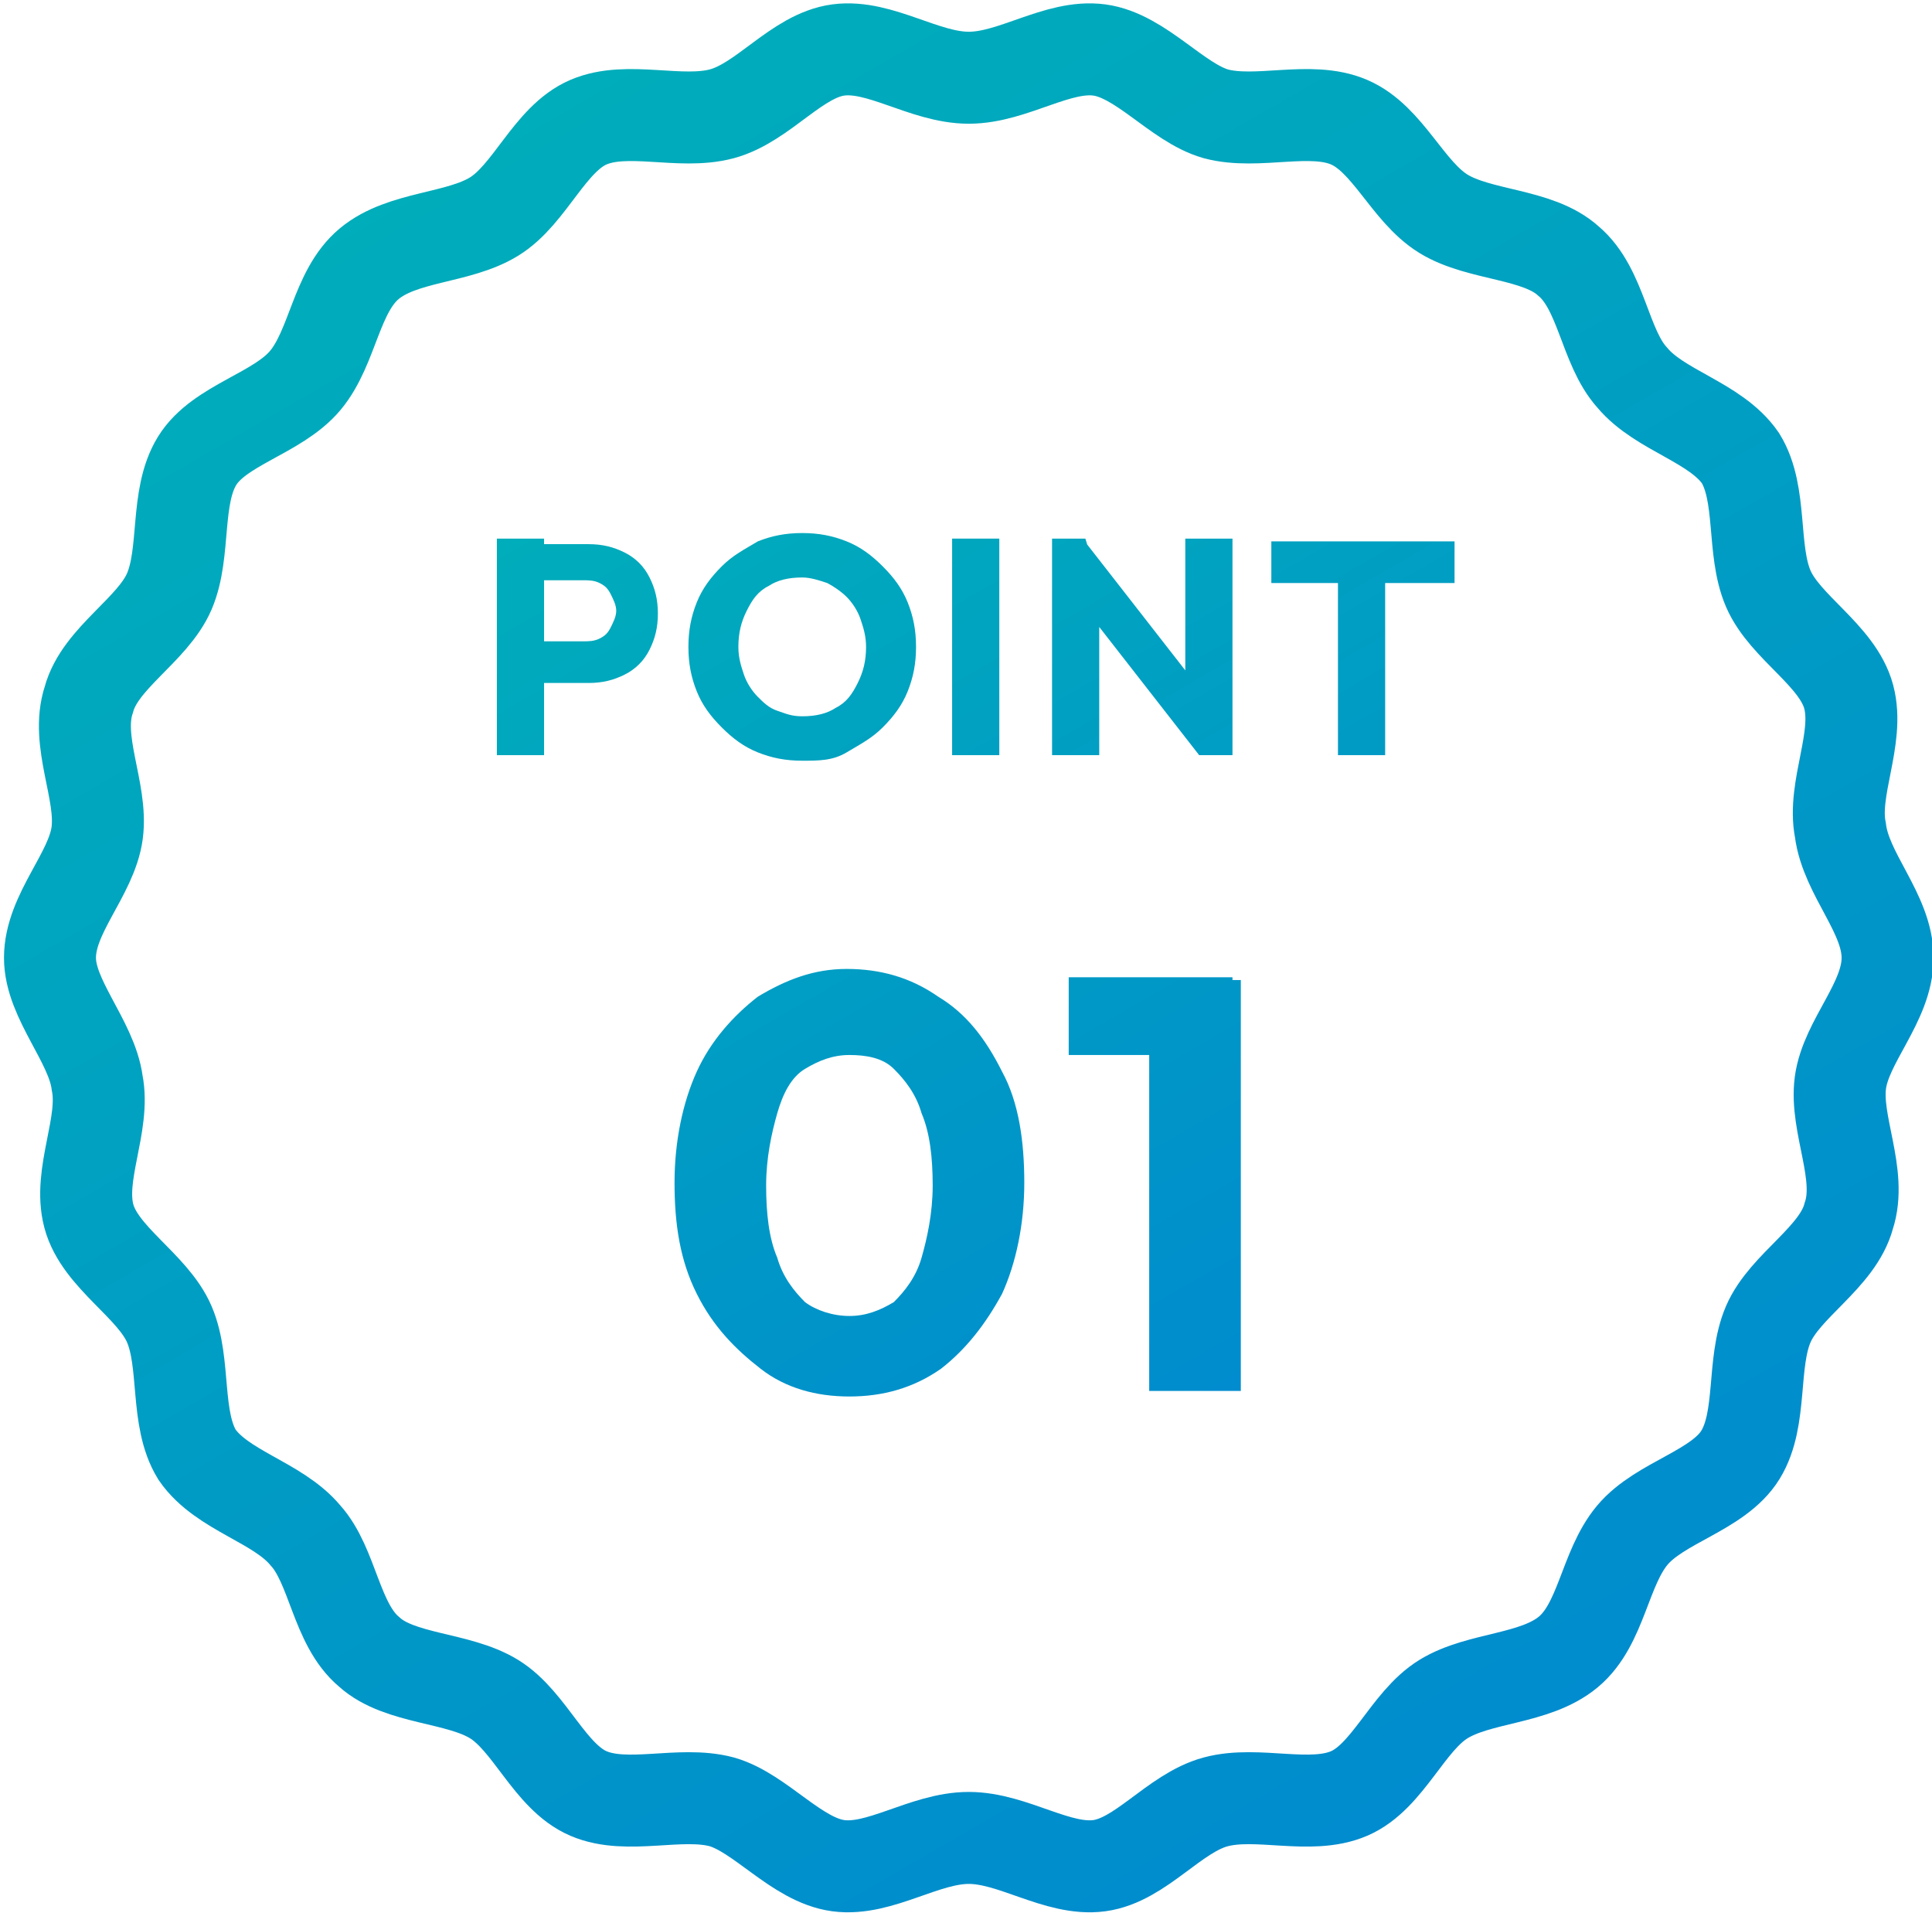
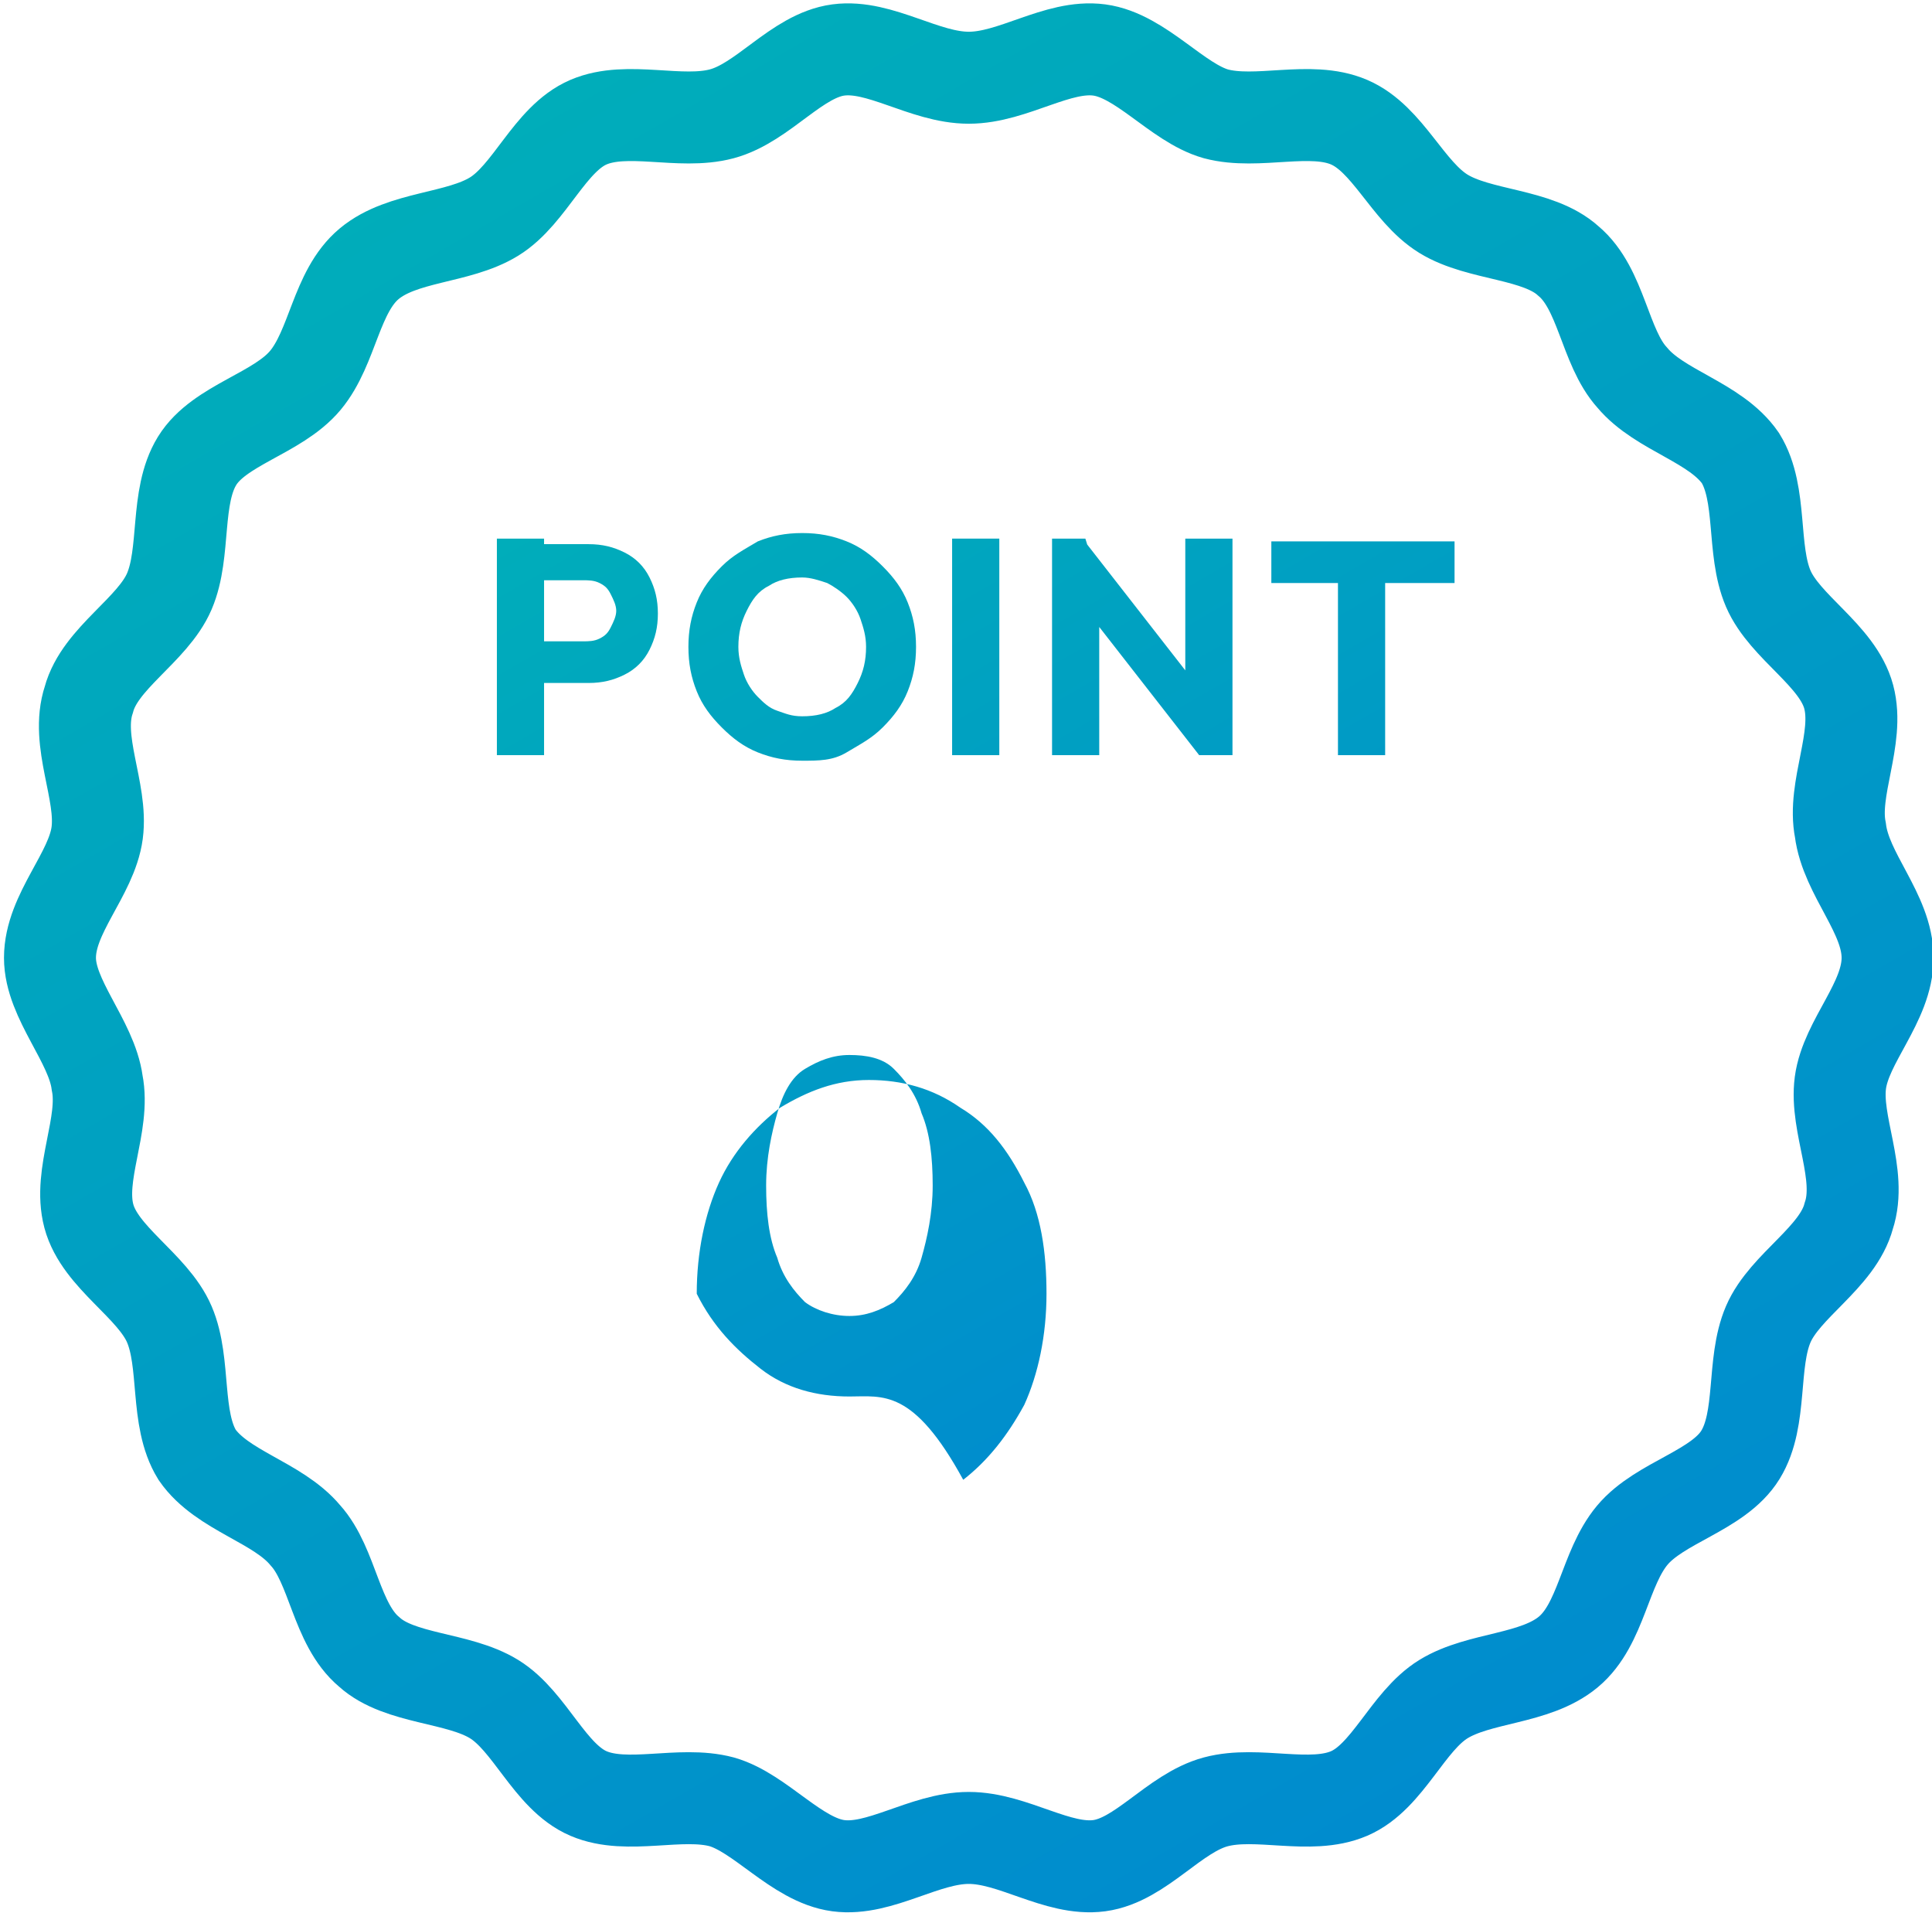
<svg xmlns="http://www.w3.org/2000/svg" version="1.1" id="レイヤー_1" x="0px" y="0px" width="69.6px" height="68.9px" viewBox="0 0 69.6 68.9" style="enable-background:new 0 0 69.6 68.9;" xml:space="preserve">
  <style type="text/css">
	.ドロップシャドウ{fill:none;}
	.光彩_x0020_外側_x0020_5_x0020_pt{fill:none;}
	.青のネオン{fill:none;stroke:#8AACDA;stroke-width:7;stroke-linecap:round;stroke-linejoin:round;}
	.クロムハイライト{fill:url(#SVGID_1_);stroke:#FFFFFF;stroke-width:0.363;stroke-miterlimit:1;}
	.ジャイブ_GS{fill:#FFDD00;}
	.Alyssa_GS{fill:#A6D0E4;}
	
		.st0{fill:none;stroke:url(#SVGID_00000034085816591305187830000016347506592629668265_);stroke-width:3.313;stroke-miterlimit:10;}
	.st1{fill:url(#SVGID_00000119117696287240380850000012082436913472350878_);}
	.st2{fill:url(#SVGID_00000024719442345633512100000017339108096625373865_);}
	.st3{fill:url(#SVGID_00000062156394074626175760000000751529165534803636_);}
	.st4{fill:url(#SVGID_00000035521209390535587510000016227977191468185004_);}
	.st5{fill:url(#SVGID_00000026145810287233463170000012377648816843568030_);}
	.st6{fill:url(#SVGID_00000108304965872568738640000003792218983508846242_);}
	.st7{fill:url(#SVGID_00000143593418207612190720000000276371299922670979_);}
</style>
  <linearGradient id="SVGID_1_" gradientUnits="userSpaceOnUse" x1="-758.693" y1="1095.966" x2="-758.693" y2="1094.966">
    <stop offset="0" style="stop-color:#656565" />
    <stop offset="0.618" style="stop-color:#1B1B1B" />
    <stop offset="0.629" style="stop-color:#545454" />
    <stop offset="0.983" style="stop-color:#3E3E3E" />
  </linearGradient>
  <g>
    <linearGradient id="SVGID_00000050628645963054455200000001883324026547301043_" gradientUnits="userSpaceOnUse" x1="17.482" y1="4.458" x2="52.132" y2="64.474">
      <stop offset="0" style="stop-color:#00ADBA" />
      <stop offset="1" style="stop-color:#008CCE" />
    </linearGradient>
    <path style="fill:none;stroke:url(#SVGID_00000050628645963054455200000001883324026547301043_);stroke-width:3.313;stroke-miterlimit:10;" d="   M68,34.5c0,1.6-1.5,3-1.7,4.5c-0.2,1.5,0.8,3.3,0.3,4.8c-0.4,1.5-2.3,2.5-2.9,3.9c-0.6,1.4-0.2,3.4-1,4.7c-0.8,1.3-2.9,1.7-3.9,2.9   c-1,1.2-1.1,3.2-2.3,4.2c-1.2,1-3.2,0.9-4.5,1.7c-1.3,0.8-2,2.8-3.4,3.4c-1.4,0.6-3.3-0.1-4.8,0.3c-1.5,0.4-2.7,2.1-4.2,2.3   c-1.5,0.2-3.1-1-4.7-1c-1.6,0-3.2,1.2-4.7,1c-1.5-0.2-2.8-1.9-4.2-2.3c-1.5-0.4-3.4,0.3-4.8-0.3c-1.4-0.6-2.1-2.6-3.4-3.4   c-1.3-0.8-3.4-0.7-4.5-1.7c-1.2-1-1.3-3.1-2.3-4.2c-1-1.2-3-1.6-3.9-2.9c-0.8-1.3-0.4-3.3-1-4.7c-0.6-1.4-2.5-2.4-2.9-3.9   c-0.4-1.5,0.6-3.3,0.3-4.8c-0.2-1.5-1.7-3-1.7-4.5c0-1.6,1.5-3,1.7-4.5c0.2-1.5-0.8-3.3-0.3-4.8c0.4-1.5,2.3-2.5,2.9-3.9   c0.6-1.4,0.2-3.4,1-4.7c0.8-1.3,2.9-1.7,3.9-2.9c1-1.2,1.1-3.2,2.3-4.2c1.2-1,3.2-0.9,4.5-1.7c1.3-0.8,2-2.8,3.4-3.4   c1.4-0.6,3.3,0.1,4.8-0.3c1.5-0.4,2.7-2.1,4.2-2.3c1.5-0.2,3.1,1,4.7,1c1.6,0,3.2-1.2,4.7-1c1.5,0.2,2.8,1.9,4.2,2.3   c1.5,0.4,3.4-0.3,4.8,0.3C50,5,50.7,6.9,52,7.7c1.3,0.8,3.4,0.7,4.5,1.7c1.2,1,1.3,3.1,2.3,4.2c1,1.2,3,1.6,3.9,2.9   c0.8,1.3,0.4,3.3,1,4.7c0.6,1.4,2.5,2.4,2.9,3.9c0.4,1.5-0.6,3.3-0.3,4.8C66.5,31.5,68,32.9,68,34.5z" />
    <g>
      <g>
        <linearGradient id="SVGID_00000016783985568678914870000015799508417357167240_" gradientUnits="userSpaceOnUse" x1="27.638" y1="13.847" x2="47.571" y2="48.372">
          <stop offset="0" style="stop-color:#00ADBA" />
          <stop offset="1" style="stop-color:#008CCE" />
        </linearGradient>
        <path style="fill:url(#SVGID_00000016783985568678914870000015799508417357167240_);" d="M17.9,27.2v-7.8h1.7v7.8H17.9z      M19.3,24.4v-1.3H21c0.2,0,0.4,0,0.6-0.1s0.3-0.2,0.4-0.4c0.1-0.2,0.2-0.4,0.2-0.6c0-0.2-0.1-0.4-0.2-0.6     c-0.1-0.2-0.2-0.3-0.4-0.4s-0.4-0.1-0.6-0.1h-1.7v-1.3h1.9c0.5,0,0.9,0.1,1.3,0.3c0.4,0.2,0.7,0.5,0.9,0.9s0.3,0.8,0.3,1.3     s-0.1,0.9-0.3,1.3s-0.5,0.7-0.9,0.9c-0.4,0.2-0.8,0.3-1.3,0.3H19.3z" />
        <linearGradient id="SVGID_00000173131581610285534520000013891728195925469084_" gradientUnits="userSpaceOnUse" x1="27.638" y1="13.847" x2="47.571" y2="48.372">
          <stop offset="0" style="stop-color:#00ADBA" />
          <stop offset="1" style="stop-color:#008CCE" />
        </linearGradient>
        <path style="fill:url(#SVGID_00000173131581610285534520000013891728195925469084_);" d="M28.9,27.4c-0.6,0-1.1-0.1-1.6-0.3     c-0.5-0.2-0.9-0.5-1.3-0.9s-0.7-0.8-0.9-1.3c-0.2-0.5-0.3-1-0.3-1.6c0-0.6,0.1-1.1,0.3-1.6s0.5-0.9,0.9-1.3     c0.4-0.4,0.8-0.6,1.3-0.9c0.5-0.2,1-0.3,1.6-0.3c0.6,0,1.1,0.1,1.6,0.3c0.5,0.2,0.9,0.5,1.3,0.9s0.7,0.8,0.9,1.3     c0.2,0.5,0.3,1,0.3,1.6c0,0.6-0.1,1.1-0.3,1.6c-0.2,0.5-0.5,0.9-0.9,1.3c-0.4,0.4-0.8,0.6-1.3,0.9S29.5,27.4,28.9,27.4z      M28.9,25.8c0.5,0,0.9-0.1,1.2-0.3c0.4-0.2,0.6-0.5,0.8-0.9s0.3-0.8,0.3-1.3c0-0.4-0.1-0.7-0.2-1c-0.1-0.3-0.3-0.6-0.5-0.8     c-0.2-0.2-0.5-0.4-0.7-0.5c-0.3-0.1-0.6-0.2-0.9-0.2c-0.5,0-0.9,0.1-1.2,0.3c-0.4,0.2-0.6,0.5-0.8,0.9s-0.3,0.8-0.3,1.3     c0,0.4,0.1,0.7,0.2,1c0.1,0.3,0.3,0.6,0.5,0.8c0.2,0.2,0.4,0.4,0.7,0.5S28.5,25.8,28.9,25.8z" />
        <linearGradient id="SVGID_00000018213470060299632840000009067935735894521742_" gradientUnits="userSpaceOnUse" x1="27.638" y1="13.847" x2="47.571" y2="48.372">
          <stop offset="0" style="stop-color:#00ADBA" />
          <stop offset="1" style="stop-color:#008CCE" />
        </linearGradient>
        <path style="fill:url(#SVGID_00000018213470060299632840000009067935735894521742_);" d="M34.3,27.2v-7.8h1.7v7.8H34.3z" />
        <linearGradient id="SVGID_00000063617083144254763950000014262605715648577172_" gradientUnits="userSpaceOnUse" x1="27.638" y1="13.847" x2="47.571" y2="48.372">
          <stop offset="0" style="stop-color:#00ADBA" />
          <stop offset="1" style="stop-color:#008CCE" />
        </linearGradient>
        <path style="fill:url(#SVGID_00000063617083144254763950000014262605715648577172_);" d="M37.9,27.2v-7.8h1.2l0.5,1.6v6.2H37.9z      M43.2,27.2l-4.6-5.9l0.4-1.9l4.6,5.9L43.2,27.2z M43.2,27.2l-0.5-1.6v-6.2h1.7v7.8H43.2z" />
        <linearGradient id="SVGID_00000045588651638479067250000007451456465050320033_" gradientUnits="userSpaceOnUse" x1="27.638" y1="13.847" x2="47.571" y2="48.372">
          <stop offset="0" style="stop-color:#00ADBA" />
          <stop offset="1" style="stop-color:#008CCE" />
        </linearGradient>
        <path style="fill:url(#SVGID_00000045588651638479067250000007451456465050320033_);" d="M45.8,21v-1.5h6.6V21H45.8z M48.2,27.2     v-7.7h1.7v7.7H48.2z" />
        <linearGradient id="SVGID_00000045611931870534120810000000399223941004610481_" gradientUnits="userSpaceOnUse" x1="27.638" y1="13.847" x2="47.571" y2="48.372">
          <stop offset="0" style="stop-color:#00ADBA" />
          <stop offset="1" style="stop-color:#008CCE" />
        </linearGradient>
-         <path style="fill:url(#SVGID_00000045611931870534120810000000399223941004610481_);" d="M30.6,50.3c-1.2,0-2.3-0.3-3.2-1     s-1.7-1.5-2.3-2.7c-0.6-1.2-0.8-2.5-0.8-4c0-1.5,0.3-2.9,0.8-4s1.3-2,2.2-2.7c1-0.6,2-1,3.2-1c1.2,0,2.3,0.3,3.3,1     c1,0.6,1.7,1.5,2.3,2.7c0.6,1.1,0.8,2.5,0.8,4s-0.3,2.9-0.8,4c-0.6,1.1-1.3,2-2.2,2.7C32.9,50,31.8,50.3,30.6,50.3z M30.6,47.4     c0.6,0,1.1-0.2,1.6-0.5c0.4-0.4,0.8-0.9,1-1.6s0.4-1.6,0.4-2.6c0-1-0.1-1.9-0.4-2.6c-0.2-0.7-0.6-1.2-1-1.6s-1-0.5-1.6-0.5     c-0.6,0-1.1,0.2-1.6,0.5c-0.5,0.3-0.8,0.9-1,1.6c-0.2,0.7-0.4,1.6-0.4,2.6s0.1,1.9,0.4,2.6c0.2,0.7,0.6,1.2,1,1.6     C29.4,47.2,30,47.4,30.6,47.4z" />
+         <path style="fill:url(#SVGID_00000045611931870534120810000000399223941004610481_);" d="M30.6,50.3c-1.2,0-2.3-0.3-3.2-1     s-1.7-1.5-2.3-2.7c0-1.5,0.3-2.9,0.8-4s1.3-2,2.2-2.7c1-0.6,2-1,3.2-1c1.2,0,2.3,0.3,3.3,1     c1,0.6,1.7,1.5,2.3,2.7c0.6,1.1,0.8,2.5,0.8,4s-0.3,2.9-0.8,4c-0.6,1.1-1.3,2-2.2,2.7C32.9,50,31.8,50.3,30.6,50.3z M30.6,47.4     c0.6,0,1.1-0.2,1.6-0.5c0.4-0.4,0.8-0.9,1-1.6s0.4-1.6,0.4-2.6c0-1-0.1-1.9-0.4-2.6c-0.2-0.7-0.6-1.2-1-1.6s-1-0.5-1.6-0.5     c-0.6,0-1.1,0.2-1.6,0.5c-0.5,0.3-0.8,0.9-1,1.6c-0.2,0.7-0.4,1.6-0.4,2.6s0.1,1.9,0.4,2.6c0.2,0.7,0.6,1.2,1,1.6     C29.4,47.2,30,47.4,30.6,47.4z" />
        <linearGradient id="SVGID_00000145746278932603194760000005248840802066386365_" gradientUnits="userSpaceOnUse" x1="27.638" y1="13.847" x2="47.571" y2="48.372">
          <stop offset="0" style="stop-color:#00ADBA" />
          <stop offset="1" style="stop-color:#008CCE" />
        </linearGradient>
-         <path style="fill:url(#SVGID_00000145746278932603194760000005248840802066386365_);" d="M38.5,38v-2.8h5.9V38H38.5z M41.4,50.1     V35.3h3.3v14.8H41.4z" />
      </g>
    </g>
  </g>
  <g>
</g>
  <g>
</g>
  <g>
</g>
  <g>
</g>
  <g>
</g>
  <g>
</g>
  <g>
</g>
  <g>
</g>
  <g>
</g>
  <g>
</g>
  <g>
</g>
  <g>
</g>
  <g>
</g>
  <g>
</g>
  <g>
</g>
</svg>